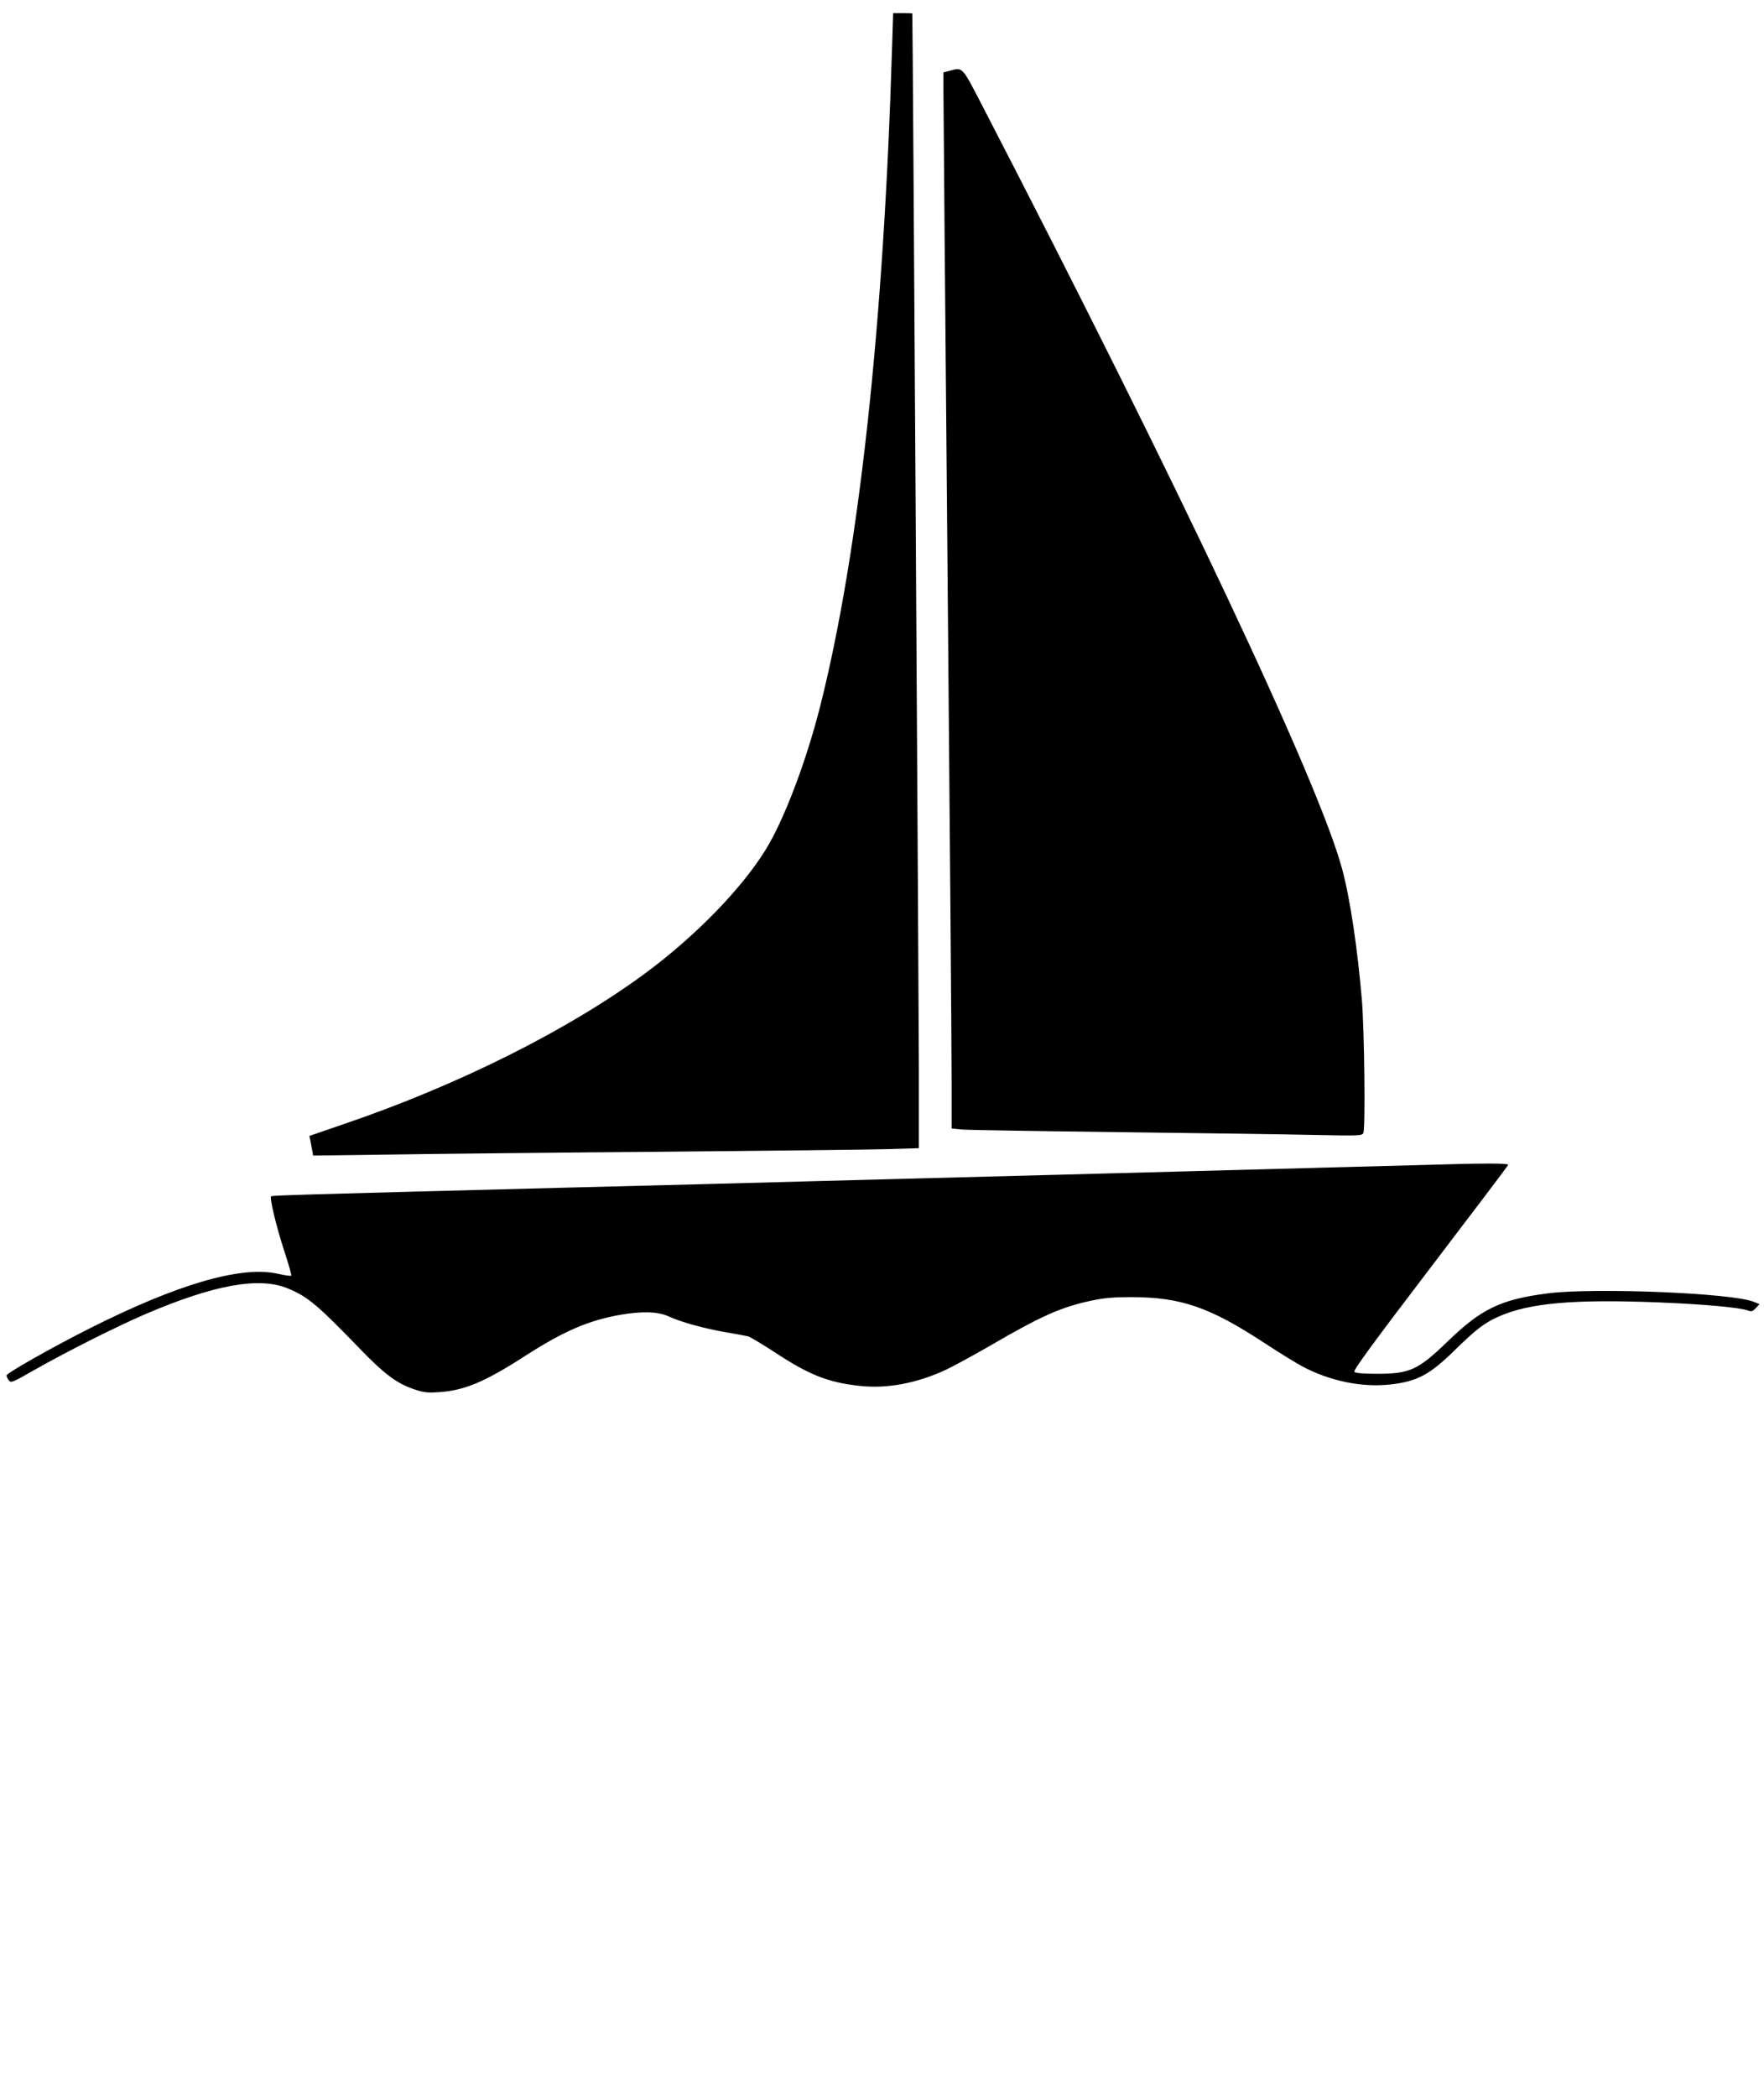
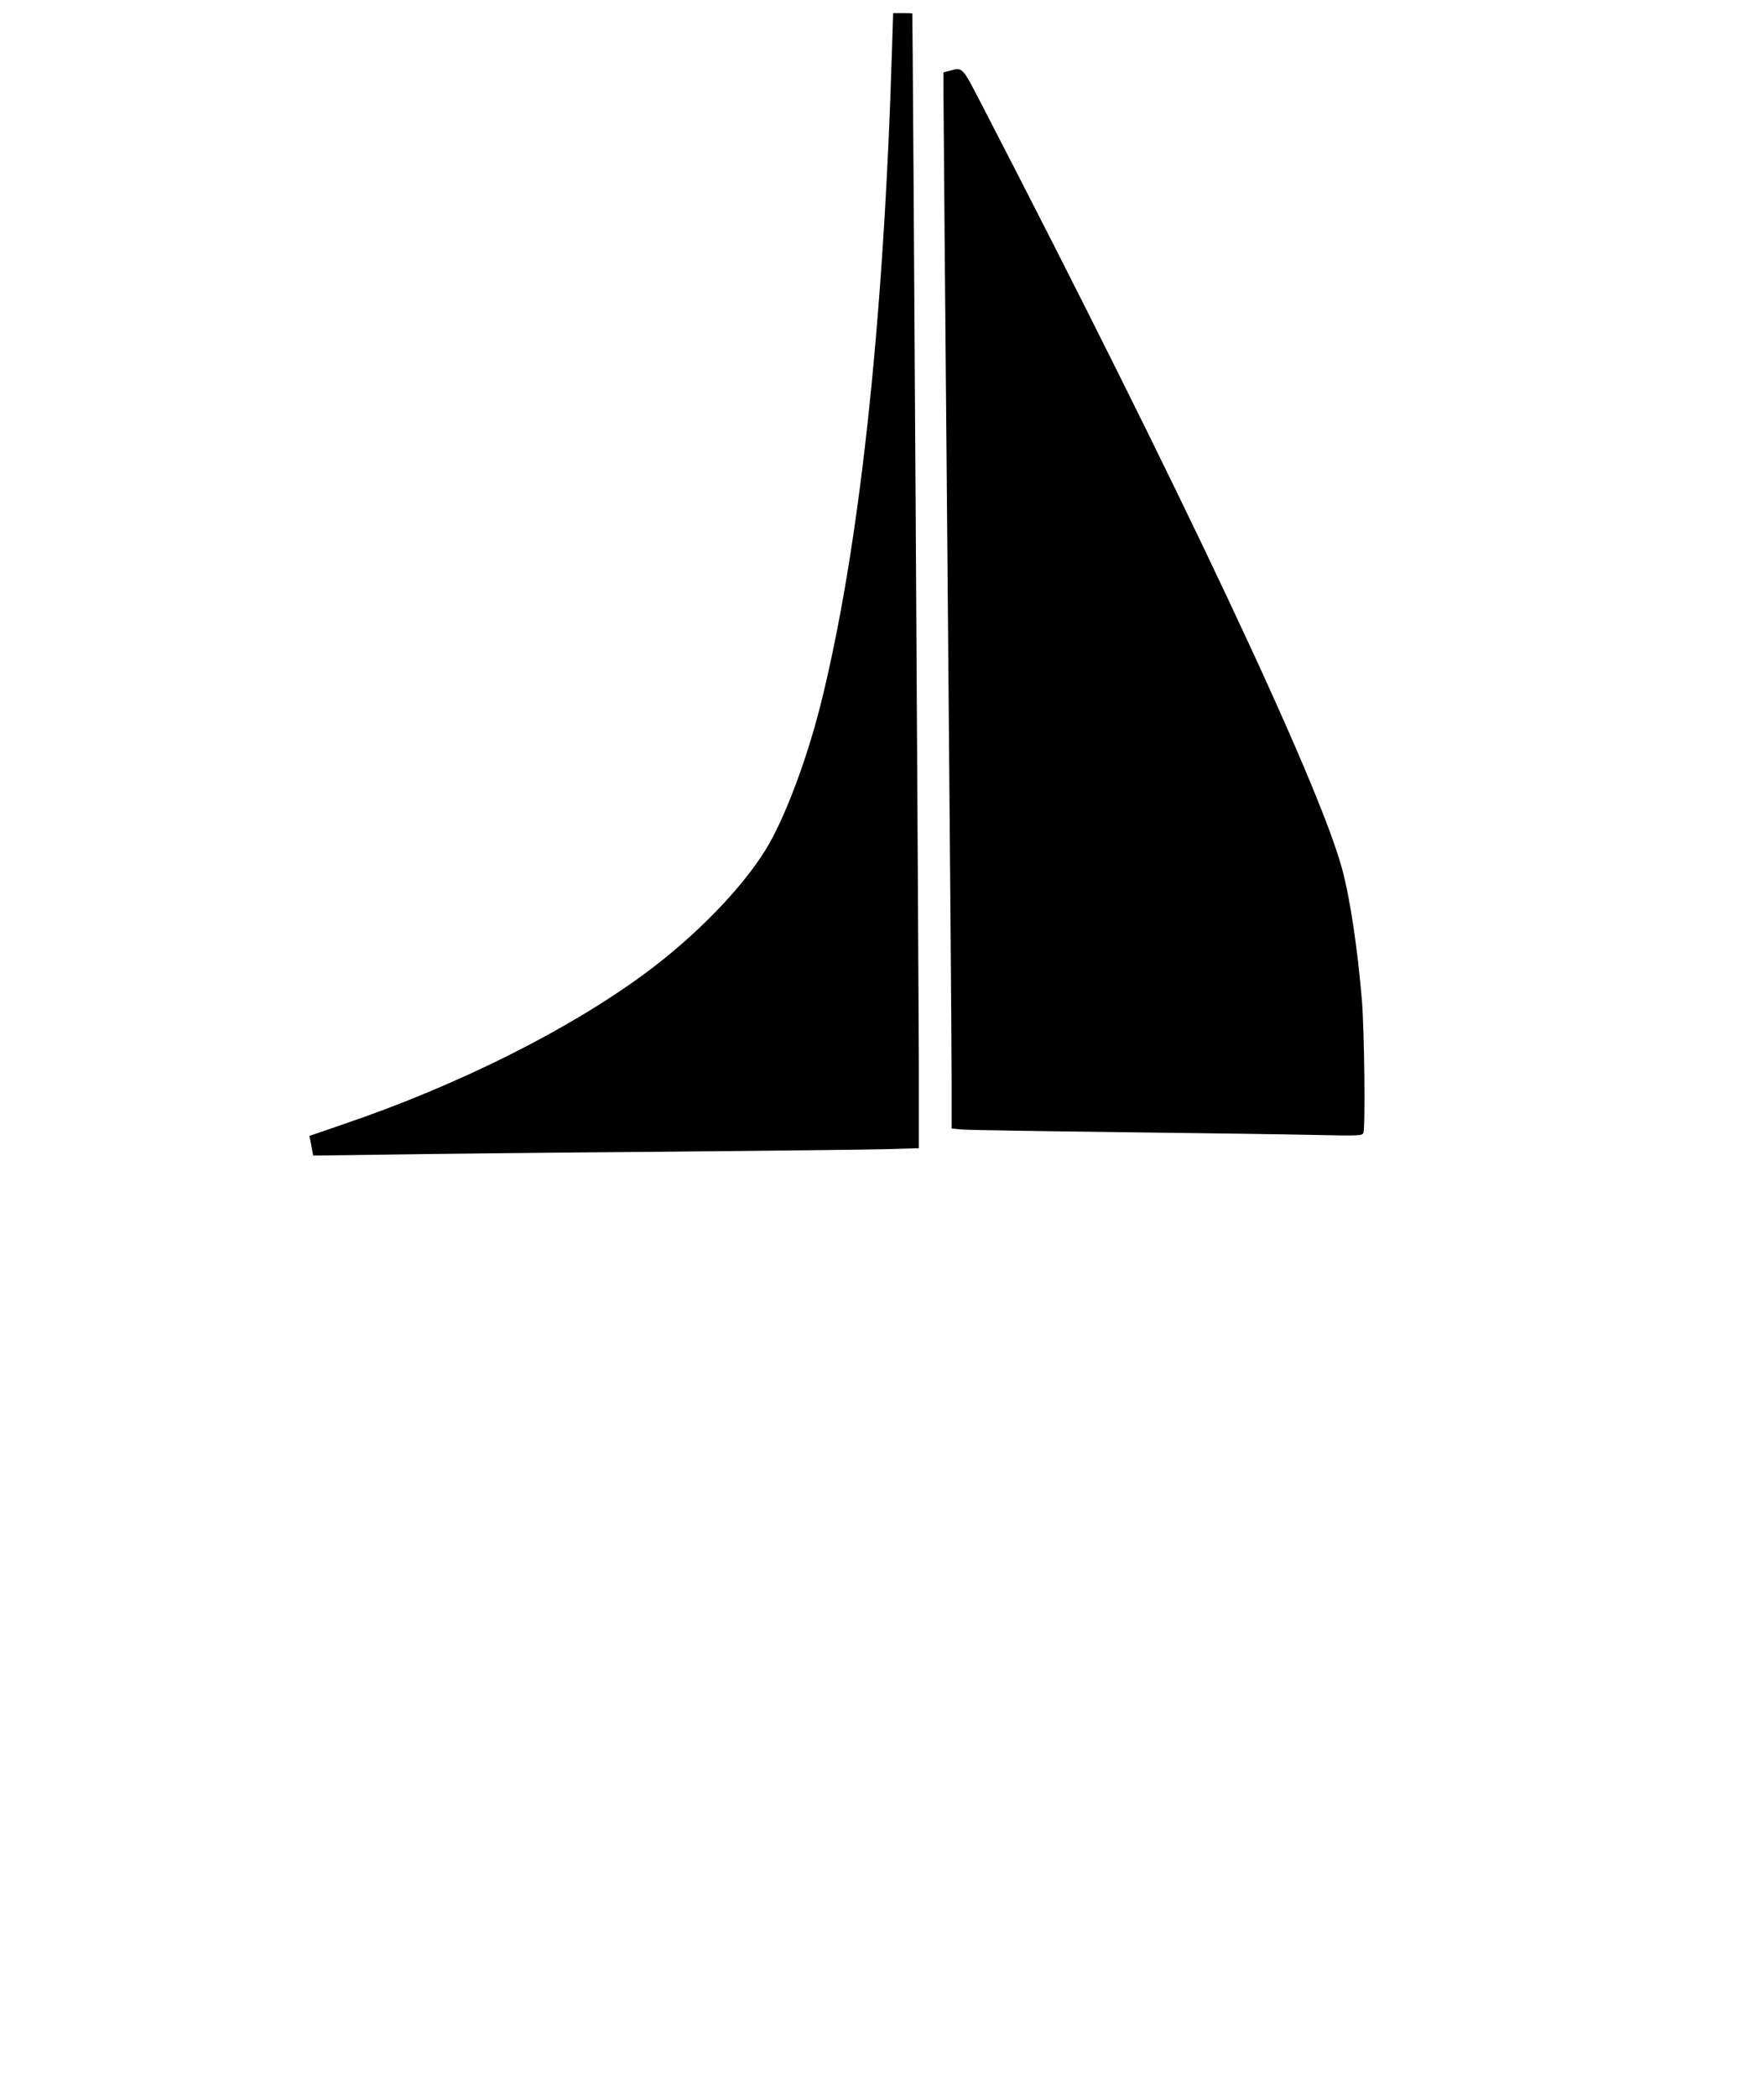
<svg xmlns="http://www.w3.org/2000/svg" version="1.0" width="1077pt" height="1280pt" viewBox="0 0 1077 1280" preserveAspectRatio="xMidYMid meet">
  <g transform="translate(0,1280) scale(0.1,-0.1)" fill="#000000" stroke="none">
    <path d="M5446 12498 c-51 -1690 -202 -3068 -437 -4003 -86 -341 -222 -700 -335 -882 -146 -237 -428 -527 -734 -753 -470 -347 -1147 -686 -1853 -925 l-198 -68 6 -28 c3 -16 8 -43 11 -60 l6 -32 457 6 c251 4 991 12 1646 17 655 6 1281 13 1393 16 l202 6 0 502 c-1 381 -37 6411 -40 6424 0 1 -26 2 -59 2 l-58 0 -7 -222z" />
    <path d="M5798 12368 l-38 -10 0 -96 c0 -54 11 -1368 25 -2922 14 -1554 25 -2961 25 -3127 l0 -301 63 -6 c34 -3 463 -10 952 -16 490 -6 1025 -13 1191 -17 282 -6 301 -5 308 12 13 34 6 626 -9 810 -27 320 -73 626 -121 802 -143 531 -999 2345 -2202 4668 -119 230 -114 225 -194 203z" />
-     <path d="M8670 5689 c-140 -4 -444 -12 -675 -18 -231 -6 -582 -16 -780 -21 -198 -5 -535 -14 -750 -20 -827 -22 -1163 -30 -1520 -40 -203 -6 -894 -24 -1535 -40 -1611 -42 -1749 -46 -1755 -52 -10 -10 34 -192 81 -335 26 -79 45 -146 42 -149 -4 -3 -41 2 -84 12 -224 49 -609 -63 -1149 -335 -233 -118 -505 -272 -505 -286 0 -6 6 -20 14 -30 12 -17 21 -14 157 64 195 111 504 266 676 340 423 181 698 230 873 156 121 -51 178 -99 437 -367 148 -153 223 -210 327 -246 62 -21 82 -24 156 -19 155 10 279 62 523 219 239 154 391 219 584 253 132 23 230 20 294 -9 76 -35 212 -73 348 -97 64 -11 125 -22 137 -25 11 -2 83 -45 160 -95 215 -142 330 -187 525 -208 165 -18 345 16 521 97 47 22 170 89 274 149 309 180 432 235 615 274 79 17 137 22 244 22 304 0 480 -60 818 -282 84 -55 186 -118 227 -140 167 -90 366 -131 540 -111 165 19 240 59 400 217 123 120 174 159 259 197 186 83 456 107 972 87 277 -11 502 -31 552 -50 20 -8 29 -5 47 15 l23 24 -35 14 c-127 54 -971 88 -1258 52 -286 -37 -404 -93 -610 -292 -182 -176 -232 -199 -432 -199 -83 0 -131 4 -139 12 -8 8 103 161 462 632 261 342 476 626 477 631 4 11 -143 11 -538 -1z" />
  </g>
</svg>